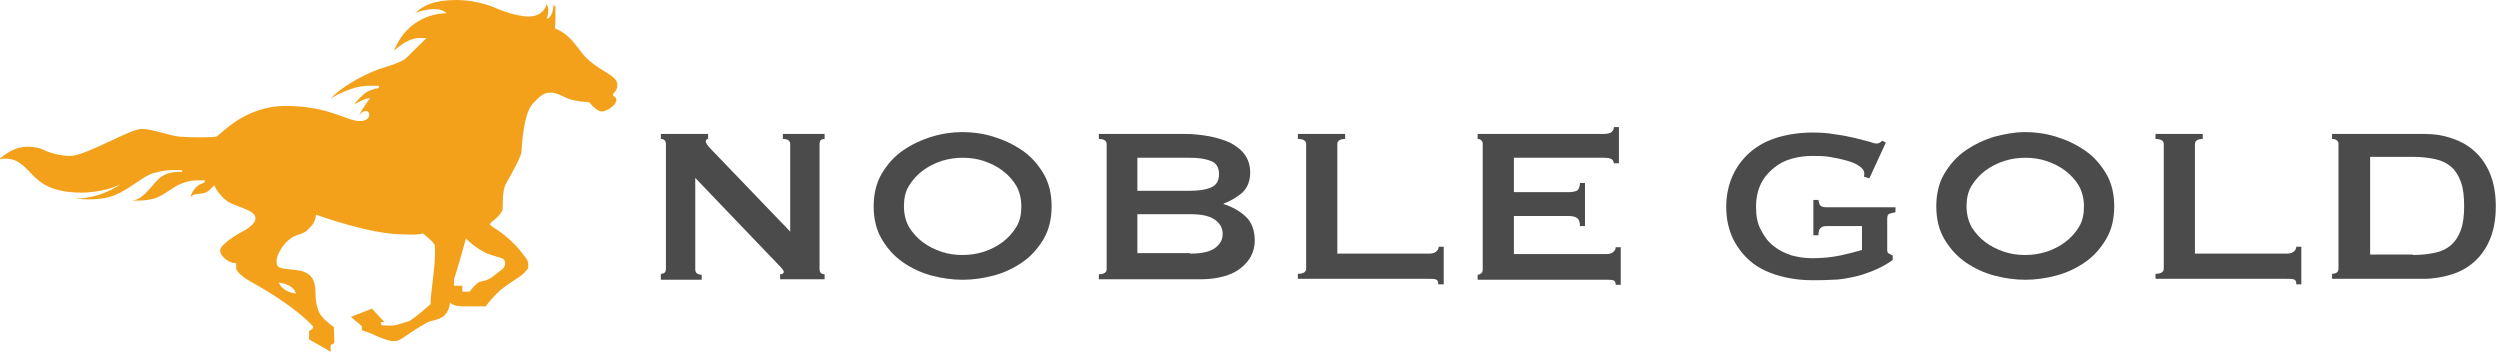
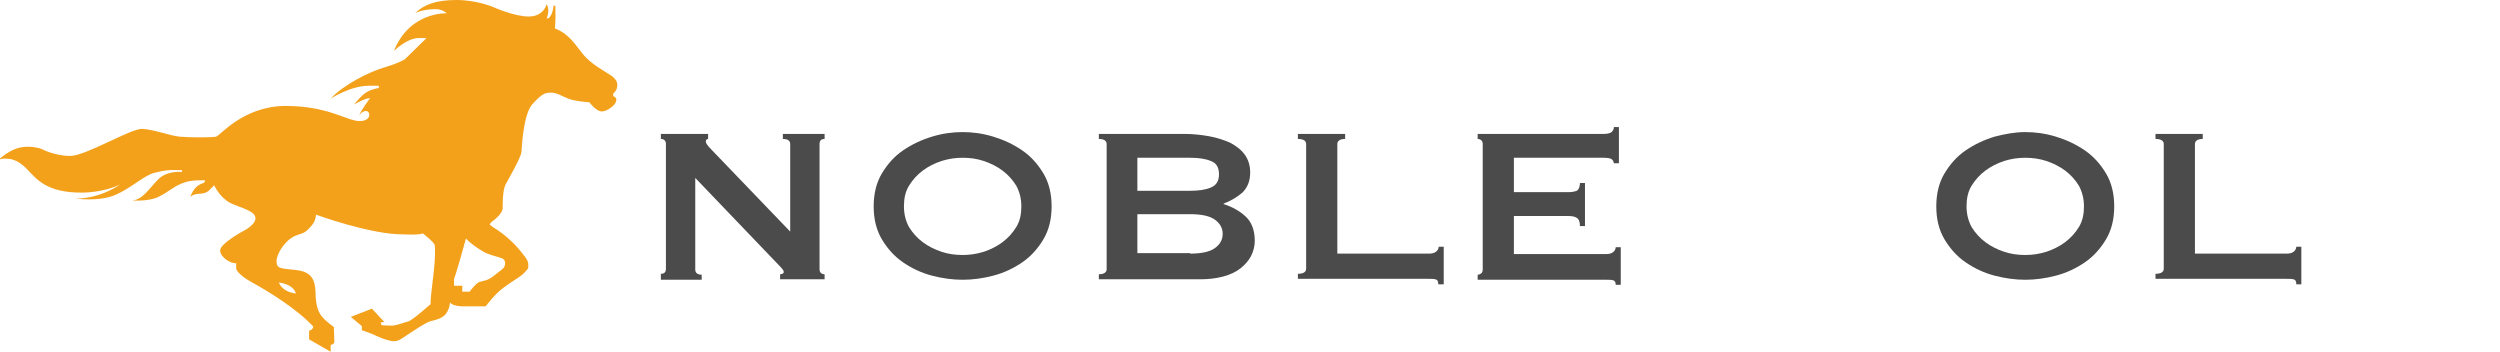
<svg xmlns="http://www.w3.org/2000/svg" width="199" height="28" viewBox="0 0 199 28" fill="none">
  <g clip-path="url(#clip0_1019:12635)">
    <path d="M52.605 21.794C52.897 21.794 53.007 21.648 53.007 21.392V11.463C53.007 11.207 52.861 11.061 52.605 11.061V10.66H56.365V11.061C56.256 11.061 56.183 11.134 56.183 11.28C56.183 11.39 56.329 11.609 56.621 11.901L62.9 18.435V11.463C62.9 11.207 62.717 11.061 62.316 11.061V10.66H65.638V11.061C65.346 11.061 65.236 11.207 65.236 11.463V21.429C65.236 21.684 65.382 21.831 65.638 21.831V22.232H62.096V21.831C62.279 21.831 62.389 21.758 62.389 21.648C62.389 21.538 62.279 21.392 62.023 21.137L55.343 14.164V21.465C55.343 21.721 55.525 21.867 55.854 21.867V22.268H52.605V21.794Z" fill="#4B4B4B" />
    <path d="M76.626 10.514C77.429 10.514 78.232 10.623 79.072 10.879C79.911 11.134 80.678 11.499 81.372 11.974C82.065 12.448 82.613 13.069 83.051 13.799C83.489 14.529 83.708 15.405 83.708 16.428C83.708 17.45 83.489 18.326 83.051 19.056C82.613 19.786 82.065 20.407 81.372 20.881C80.678 21.356 79.911 21.721 79.072 21.94C78.232 22.159 77.429 22.269 76.626 22.269C75.823 22.269 75.02 22.159 74.18 21.94C73.34 21.721 72.574 21.356 71.88 20.881C71.186 20.407 70.639 19.786 70.201 19.056C69.763 18.326 69.544 17.45 69.544 16.428C69.544 15.405 69.763 14.529 70.201 13.799C70.639 13.069 71.186 12.448 71.88 11.974C72.574 11.499 73.34 11.134 74.18 10.879C75.02 10.623 75.823 10.514 76.626 10.514ZM76.626 12.558C76.078 12.558 75.531 12.631 74.947 12.813C74.399 12.996 73.888 13.252 73.45 13.58C73.012 13.909 72.647 14.31 72.355 14.785C72.063 15.259 71.953 15.807 71.953 16.428C71.953 17.048 72.099 17.596 72.355 18.07C72.647 18.545 73.012 18.947 73.45 19.275C73.888 19.604 74.399 19.859 74.947 20.042C75.494 20.224 76.042 20.297 76.626 20.297C77.173 20.297 77.721 20.224 78.305 20.042C78.853 19.859 79.364 19.604 79.802 19.275C80.24 18.947 80.605 18.545 80.897 18.07C81.189 17.596 81.299 17.048 81.299 16.428C81.299 15.807 81.153 15.259 80.897 14.785C80.605 14.31 80.24 13.909 79.802 13.58C79.364 13.252 78.853 12.996 78.305 12.813C77.757 12.631 77.21 12.558 76.626 12.558Z" fill="#4B4B4B" />
    <path d="M94.295 10.66C94.952 10.66 95.609 10.733 96.23 10.842C96.85 10.952 97.398 11.134 97.909 11.353C98.383 11.609 98.785 11.901 99.077 12.302C99.369 12.704 99.515 13.179 99.515 13.726C99.515 14.42 99.296 14.931 98.894 15.332C98.456 15.697 97.982 15.989 97.398 16.209V16.245C98.091 16.464 98.675 16.793 99.15 17.231C99.625 17.669 99.88 18.326 99.88 19.166C99.88 19.604 99.771 20.005 99.588 20.37C99.406 20.735 99.114 21.064 98.749 21.356C98.383 21.648 97.909 21.867 97.361 22.013C96.814 22.159 96.193 22.232 95.536 22.232H87.468V21.831C87.87 21.831 88.089 21.684 88.089 21.429V11.463C88.089 11.207 87.87 11.061 87.468 11.061V10.66H94.295ZM94.733 15.186C95.39 15.186 95.938 15.113 96.376 14.931C96.814 14.748 97.033 14.42 97.033 13.872C97.033 13.325 96.814 12.96 96.376 12.813C95.938 12.631 95.39 12.558 94.733 12.558H90.535V15.186H94.733ZM94.733 20.188C95.645 20.188 96.303 20.042 96.704 19.75C97.106 19.458 97.325 19.093 97.325 18.618C97.325 18.143 97.106 17.778 96.704 17.486C96.303 17.194 95.645 17.048 94.733 17.048H90.535V20.151H94.733V20.188Z" fill="#4B4B4B" />
    <path d="M114.482 22.597C114.482 22.378 114.409 22.268 114.263 22.232C114.117 22.195 113.935 22.195 113.716 22.195H103.312V21.794C103.75 21.794 103.969 21.648 103.969 21.392V11.463C103.969 11.207 103.75 11.061 103.312 11.061V10.66H107.072V11.061C106.67 11.061 106.451 11.207 106.451 11.463V20.188H113.752C113.971 20.188 114.154 20.151 114.3 20.042C114.446 19.932 114.519 19.786 114.519 19.64H114.921V22.634H114.482V22.597Z" fill="#4B4B4B" />
    <path d="M128.464 13.033C128.464 12.886 128.391 12.741 128.282 12.668C128.172 12.595 127.953 12.558 127.625 12.558H120.506V15.296H124.814C125.106 15.296 125.325 15.259 125.507 15.186C125.653 15.113 125.763 14.894 125.763 14.566H126.164V17.997H125.763C125.763 17.669 125.69 17.45 125.507 17.34C125.361 17.231 125.106 17.194 124.814 17.194H120.506V20.224H127.844C128.063 20.224 128.245 20.188 128.391 20.078C128.537 19.969 128.61 19.823 128.61 19.677H129.012V22.67H128.61C128.61 22.451 128.537 22.341 128.391 22.305C128.245 22.268 128.063 22.268 127.844 22.268H117.622V21.867C117.731 21.867 117.804 21.83 117.914 21.757C117.987 21.684 118.024 21.575 118.024 21.465V11.463C118.024 11.317 117.987 11.244 117.914 11.171C117.841 11.098 117.731 11.061 117.622 11.061V10.66H127.625C127.917 10.66 128.136 10.623 128.282 10.514C128.391 10.404 128.464 10.295 128.464 10.112H128.866V12.996H128.464V13.033Z" fill="#4B4B4B" />
-     <path d="M148.798 14.201L148.36 14.055C148.396 13.982 148.396 13.872 148.396 13.799C148.396 13.58 148.25 13.398 147.995 13.215C147.739 13.032 147.374 12.886 146.973 12.777C146.571 12.667 146.096 12.558 145.622 12.485C145.147 12.412 144.673 12.412 144.235 12.412C143.687 12.412 143.14 12.485 142.628 12.631C142.081 12.777 141.606 13.032 141.205 13.361C140.803 13.69 140.438 14.091 140.183 14.602C139.927 15.113 139.781 15.734 139.781 16.464C139.781 17.194 139.89 17.815 140.183 18.326C140.438 18.837 140.767 19.275 141.205 19.604C141.606 19.932 142.081 20.151 142.628 20.334C143.176 20.48 143.687 20.553 144.235 20.553C145.074 20.553 145.804 20.48 146.498 20.334C147.155 20.188 147.739 20.042 148.214 19.896V17.997H145.403C145.184 17.997 145.038 18.034 144.928 18.143C144.819 18.216 144.746 18.435 144.746 18.727H144.344V15.916H144.746C144.782 16.172 144.855 16.318 144.928 16.391C145.038 16.464 145.184 16.5 145.403 16.5H150.879V16.902C150.587 16.939 150.404 17.012 150.331 17.048C150.258 17.121 150.222 17.231 150.222 17.413V19.896C150.222 20.042 150.258 20.151 150.368 20.188C150.441 20.224 150.55 20.297 150.66 20.334V20.699C150.185 21.027 149.674 21.319 149.126 21.538C148.579 21.757 148.068 21.94 147.52 22.049C146.973 22.159 146.425 22.268 145.877 22.268C145.33 22.305 144.782 22.305 144.271 22.305C143.249 22.305 142.3 22.159 141.46 21.903C140.621 21.648 139.89 21.283 139.306 20.772C138.722 20.261 138.248 19.64 137.919 18.946C137.591 18.216 137.408 17.413 137.408 16.464C137.408 15.551 137.591 14.712 137.919 13.982C138.248 13.252 138.722 12.631 139.306 12.12C139.89 11.609 140.621 11.207 141.46 10.952C142.3 10.696 143.249 10.55 144.271 10.55C144.928 10.55 145.512 10.587 146.096 10.696C146.681 10.769 147.192 10.879 147.666 10.988C148.104 11.098 148.506 11.207 148.798 11.28C149.09 11.39 149.272 11.426 149.346 11.426C149.492 11.426 149.565 11.39 149.638 11.353C149.711 11.28 149.784 11.244 149.857 11.207L150.112 11.353L148.798 14.201Z" fill="#4B4B4B" />
    <path d="M161.21 10.514C162.013 10.514 162.816 10.623 163.656 10.879C164.495 11.134 165.262 11.499 165.956 11.974C166.649 12.448 167.197 13.069 167.635 13.799C168.073 14.529 168.292 15.405 168.292 16.428C168.292 17.45 168.073 18.326 167.635 19.056C167.197 19.786 166.649 20.407 165.956 20.881C165.262 21.356 164.495 21.721 163.656 21.94C162.816 22.159 162.013 22.269 161.21 22.269C160.407 22.269 159.604 22.159 158.764 21.94C157.924 21.721 157.158 21.356 156.464 20.881C155.771 20.407 155.223 19.786 154.785 19.056C154.347 18.326 154.128 17.45 154.128 16.428C154.128 15.405 154.347 14.529 154.785 13.799C155.223 13.069 155.771 12.448 156.464 11.974C157.158 11.499 157.924 11.134 158.764 10.879C159.604 10.66 160.407 10.514 161.21 10.514ZM161.21 12.558C160.662 12.558 160.115 12.631 159.531 12.813C158.983 12.996 158.472 13.252 158.034 13.58C157.596 13.909 157.231 14.31 156.939 14.785C156.647 15.259 156.537 15.807 156.537 16.428C156.537 17.048 156.683 17.596 156.939 18.07C157.231 18.545 157.596 18.947 158.034 19.275C158.472 19.604 158.983 19.859 159.531 20.042C160.078 20.224 160.626 20.297 161.21 20.297C161.758 20.297 162.305 20.224 162.889 20.042C163.437 19.859 163.948 19.604 164.386 19.275C164.824 18.947 165.189 18.545 165.481 18.07C165.773 17.596 165.883 17.048 165.883 16.428C165.883 15.807 165.737 15.259 165.481 14.785C165.189 14.31 164.824 13.909 164.386 13.58C163.948 13.252 163.437 12.996 162.889 12.813C162.342 12.631 161.758 12.558 161.21 12.558Z" fill="#4B4B4B" />
    <path d="M182.785 22.597C182.785 22.378 182.712 22.268 182.566 22.232C182.42 22.195 182.237 22.195 182.018 22.195H171.578V21.794C172.016 21.794 172.235 21.648 172.235 21.392V11.463C172.235 11.207 172.016 11.061 171.578 11.061V10.66H175.338V11.061C174.936 11.061 174.717 11.207 174.717 11.463V20.188H182.018C182.237 20.188 182.42 20.151 182.566 20.042C182.712 19.932 182.785 19.786 182.785 19.64H183.186V22.634H182.785V22.597Z" fill="#4B4B4B" />
-     <path d="M192.933 10.66C193.737 10.66 194.503 10.769 195.197 11.025C195.89 11.244 196.511 11.609 197.022 12.083C197.533 12.558 197.935 13.142 198.227 13.872C198.519 14.602 198.665 15.442 198.665 16.428C198.665 17.413 198.519 18.253 198.227 18.983C197.935 19.713 197.533 20.297 197.022 20.772C196.511 21.246 195.89 21.611 195.197 21.831C194.503 22.049 193.737 22.195 192.933 22.195H185.632V21.794C185.961 21.794 186.143 21.648 186.143 21.392V11.463C186.143 11.207 185.961 11.061 185.632 11.061V10.66H192.933ZM192.057 20.297C192.751 20.297 193.335 20.224 193.846 20.115C194.357 20.005 194.795 19.786 195.124 19.494C195.452 19.202 195.708 18.8 195.89 18.289C196.073 17.778 196.146 17.158 196.146 16.391C196.146 15.624 196.073 15.004 195.89 14.493C195.708 13.982 195.452 13.58 195.124 13.288C194.795 12.996 194.357 12.777 193.846 12.668C193.335 12.558 192.751 12.485 192.057 12.485H188.662V20.261H192.057V20.297Z" fill="#4B4B4B" />
    <path d="M48.845 7.666C48.845 7.666 48.699 7.557 48.918 7.338C49.137 7.119 49.137 6.863 49.137 6.717C49.137 6.571 49.064 6.279 48.553 5.95C48.042 5.622 47.02 5.074 46.399 4.308C45.778 3.541 45.304 2.701 44.172 2.263C44.172 2.263 44.245 1.424 44.209 0.949C44.209 0.475 44.209 0.475 44.209 0.475L44.063 0.438C44.063 0.438 44.026 1.168 43.661 1.46H43.515C43.515 1.46 43.807 0.84 43.515 0.329C43.515 0.329 43.296 1.314 42.091 1.314C40.923 1.314 39.317 0.584 39.317 0.584C39.317 0.584 38.003 0 36.323 0C34.644 0 33.695 0.402 33.038 1.059C33.038 1.059 33.585 0.73 34.644 0.73C35.119 0.73 35.411 0.913 35.557 1.059C35.557 1.059 32.6 0.913 31.359 4.052C31.359 4.052 32.381 3.03 33.33 3.03H33.95L32.235 4.709C32.235 4.709 31.833 5.001 30.592 5.366C29.351 5.731 27.343 6.754 26.321 7.849C26.321 7.849 27.89 6.827 29.351 6.827H30.154V7.009C30.154 7.009 29.716 7.046 29.241 7.301C28.767 7.557 28.183 8.323 28.183 8.323C28.183 8.323 29.022 7.812 29.46 7.812C29.46 7.812 28.767 8.725 28.584 9.199C28.584 9.199 28.803 8.834 29.132 8.834C29.497 8.834 29.606 9.638 28.621 9.638C27.635 9.638 26.138 8.433 22.743 8.433C19.348 8.433 17.486 10.842 17.194 10.879C16.902 10.952 15.114 10.952 14.31 10.879C13.507 10.806 12.229 10.295 11.317 10.258C10.404 10.222 6.827 12.412 5.585 12.412C4.344 12.412 3.322 11.864 3.322 11.864C3.322 11.864 2.921 11.682 2.19 11.682C1.46 11.682 0.767 11.937 -0.146 12.741C-0.146 12.741 0.11 12.595 0.475 12.631C0.84 12.631 1.424 12.704 2.154 13.471C2.884 14.201 3.651 15.369 6.608 15.332C6.608 15.332 8.25 15.332 9.565 14.675C9.565 14.675 8.068 15.807 6.024 15.807C6.024 15.807 7.812 16.063 9.09 15.552C10.368 15.04 11.426 13.982 12.266 13.763C13.106 13.544 13.507 13.507 14.493 13.544V13.69C14.493 13.69 13.325 13.544 12.595 14.274C11.864 15.004 11.353 15.917 10.514 15.953C10.514 15.953 11.718 16.063 12.558 15.697C13.398 15.296 13.763 14.894 14.383 14.639C15.004 14.383 15.369 14.347 16.318 14.347C16.318 14.347 16.355 14.529 16.099 14.602C15.844 14.675 15.369 14.967 15.15 15.697C15.15 15.697 15.296 15.479 15.698 15.442C16.099 15.405 16.428 15.405 16.72 15.077C17.048 14.748 17.048 14.748 17.048 14.748C17.048 14.748 17.486 15.734 18.363 16.172C19.239 16.574 20.334 16.793 20.334 17.377C20.334 17.924 19.348 18.399 19.348 18.399C19.348 18.399 17.523 19.385 17.523 19.932C17.523 20.48 18.363 20.991 18.8 20.954V21.392C18.8 21.392 18.874 21.831 20.078 22.488C21.283 23.145 23.619 24.568 24.933 25.992C24.933 25.992 24.933 26.248 24.605 26.321V27.014L26.321 28V27.452C26.321 27.452 26.613 27.416 26.613 27.197C26.613 27.014 26.576 26.029 26.576 26.029C26.576 26.029 25.883 25.554 25.591 25.152C25.299 24.788 25.116 24.167 25.116 23.254C25.08 22.305 24.824 21.648 23.619 21.502C22.415 21.356 22.013 21.429 22.013 20.808C22.013 20.188 22.634 19.312 23.181 18.947C23.729 18.581 24.094 18.691 24.495 18.289C24.897 17.888 25.116 17.632 25.153 17.085C25.153 17.085 29.533 18.691 32.125 18.654C32.125 18.654 33.366 18.727 33.658 18.581C33.658 18.581 34.571 19.275 34.608 19.531C34.644 19.786 34.644 20.626 34.535 21.575C34.425 22.561 34.242 23.875 34.279 24.203C34.279 24.203 32.855 25.481 32.49 25.591C32.125 25.664 31.505 25.956 31.067 25.919C30.628 25.919 30.373 25.883 30.373 25.883L30.3 25.664L30.592 25.627L29.606 24.569L27.927 25.226L28.803 25.956V26.284C28.803 26.284 29.679 26.576 30.008 26.759C30.336 26.905 30.994 27.16 31.322 27.16C31.651 27.16 31.797 27.087 32.381 26.686C32.928 26.321 33.95 25.627 34.316 25.554C34.681 25.481 35.155 25.335 35.411 25.079C35.666 24.788 35.812 24.422 35.812 24.057C35.812 24.057 35.958 24.422 37.09 24.386C38.222 24.386 38.66 24.386 38.66 24.386C38.66 24.386 39.39 23.4 40.047 22.926C40.704 22.415 41.361 22.086 41.69 21.758C42.018 21.392 42.055 21.429 42.055 21.137C42.055 20.845 42.018 20.699 41.507 20.078C41.033 19.458 40.193 18.654 39.28 18.107L38.988 17.888C38.988 17.888 38.988 17.778 39.171 17.632C39.39 17.486 40.011 16.975 40.011 16.574C40.011 16.172 40.011 15.186 40.23 14.712C40.485 14.237 41.434 12.595 41.507 12.12C41.544 11.645 41.653 9.09 42.383 8.287C43.114 7.484 43.369 7.374 43.844 7.374C44.318 7.374 44.683 7.63 45.231 7.849C45.742 8.068 46.91 8.141 46.91 8.141C46.91 8.141 47.458 8.871 47.896 8.871C48.334 8.871 48.881 8.396 48.954 8.25C49.064 8.104 49.064 7.885 49.064 7.885C49.064 7.885 49.027 7.739 48.845 7.666ZM23.546 23.364C22.415 23.218 22.196 22.488 22.196 22.488C23.473 22.67 23.546 23.364 23.546 23.364ZM39.937 20.553C40.339 20.699 40.193 21.173 40.12 21.283C40.047 21.392 39.791 21.575 39.28 21.977C38.769 22.378 38.441 22.342 38.149 22.451C37.857 22.561 37.382 23.218 37.382 23.218H36.798V22.743H36.141V22.196C36.287 21.904 37.09 18.983 37.09 18.983C37.455 19.385 38.039 19.786 38.441 20.005C38.806 20.261 39.536 20.407 39.937 20.553Z" fill="#F3A11A" />
  </g>
  <defs>
    <clipPath id="clip0_1019:12635">
      <rect width="198.628" height="28" fill="white" />
    </clipPath>
  </defs>
</svg>